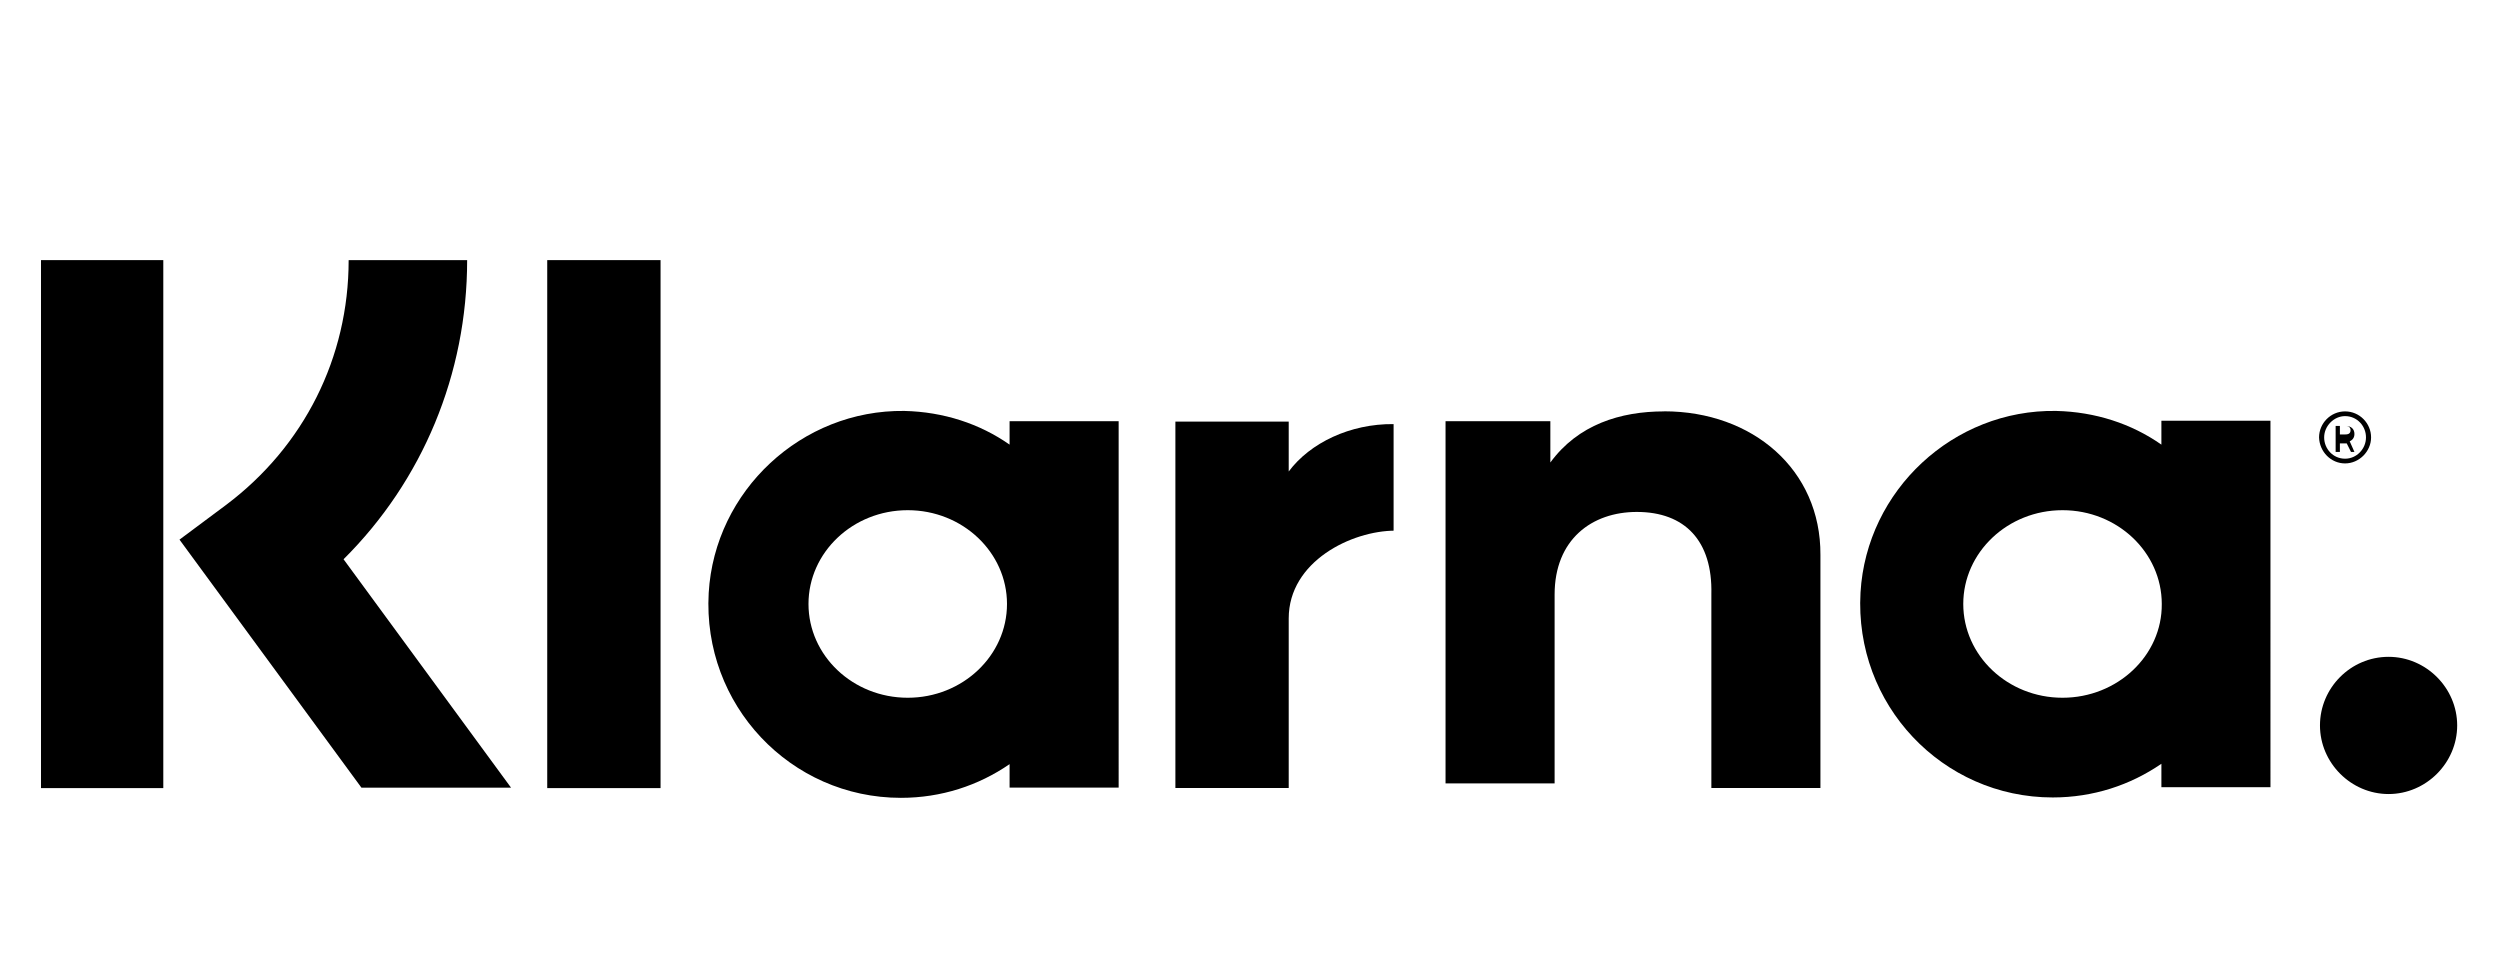
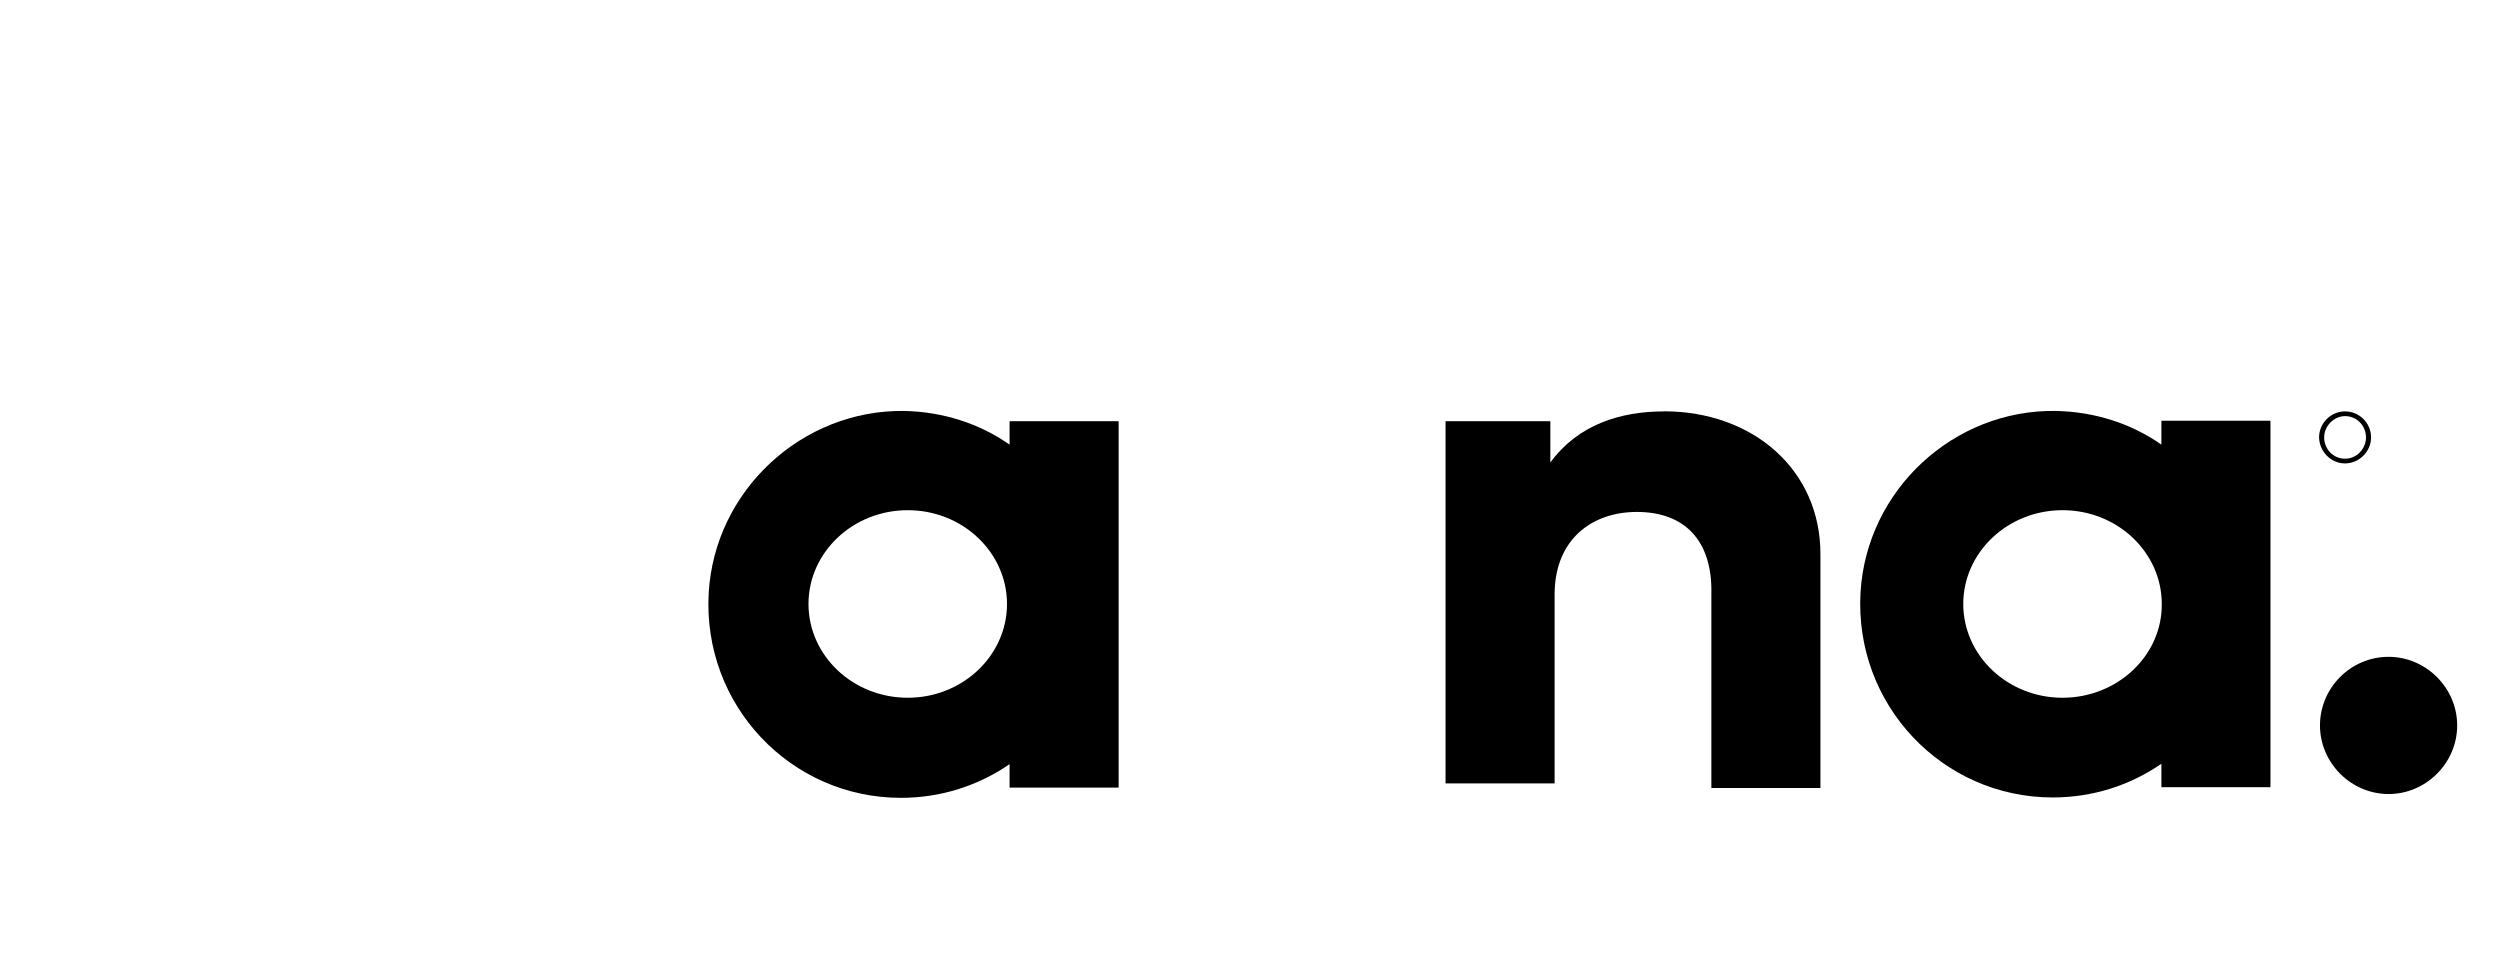
<svg xmlns="http://www.w3.org/2000/svg" id="Ebene_1" data-name="Ebene 1" viewBox="0 0 328.7 127.51">
-   <path d="M61.42,34.2h-15.58c0,12.83-5.88,24.48-16.08,32.16l-6.16,4.59,23.92,32.61h19.67l-22.02-30.03c10.37-10.31,16.25-24.32,16.25-39.33Z" />
-   <rect x="5.39" y="34.2" width="16.08" height="69.42" />
-   <rect x="71.95" y="34.2" width="14.9" height="69.42" />
  <path d="M218.8,54.09c-5.77,0-11.32,1.74-14.96,6.72v-5.43h-13.78v47.62h14.34v-24.82c0-7.28,4.93-10.87,10.81-10.87,6.33,0,9.97,3.81,9.8,10.81v25.49h14.34v-30.65c.06-11.21-8.91-18.88-20.56-18.88Z" />
  <path d="M132.74,55.38v3.08c-3.92-2.75-8.68-4.31-13.84-4.43-13.5-.17-24.93,10.48-25.72,23.92-.84,14.74,10.76,26.95,25.27,26.95,5.32,0,10.2-1.62,14.29-4.43v3.08h14.34V55.38h-14.34Zm-13.39,36.36c-7.23,0-13.05-5.55-13.05-12.33s5.83-12.33,13.05-12.33,13.05,5.55,13.05,12.33-5.83,12.33-13.05,12.33Z" />
-   <path d="M169.44,61.99v-6.56h-14.9v48.18h14.9v-22.3c0-7.51,8.29-11.54,14.01-11.54,.06,0-.22,0-.22,0v-14.01c-5.71-.06-10.98,2.47-13.78,6.22Z" />
  <path d="M284.18,55.38v3.08c-3.92-2.75-8.68-4.31-13.84-4.43-13.5-.22-24.93,10.42-25.72,23.87-.84,14.74,10.76,26.95,25.27,26.95,5.32,0,10.2-1.62,14.29-4.43v3.08h14.34V55.32h-14.34v.06Zm-13,36.36c-7.23,0-13.05-5.55-13.05-12.33s5.83-12.33,13.05-12.33,13.05,5.55,13.05,12.33c.06,6.78-5.83,12.33-13.05,12.33Z" />
  <g>
-     <path d="M309.56,57.06c0-.67-.45-1.06-1.18-1.06h-1.29v3.42h.56v-1.12h.9l.56,1.12h.45l-.62-1.4c.39-.17,.62-.5,.62-.95Zm-1.18,.06h-.73v-1.12h.73c.45,0,.67,.22,.67,.56s-.17,.56-.67,.56Z" />
    <path d="M308.33,54.09c-1.9,0-3.42,1.57-3.42,3.42,.06,1.9,1.57,3.42,3.42,3.42s3.42-1.57,3.42-3.42-1.51-3.42-3.42-3.42Zm0,6.22c-1.57,0-2.75-1.29-2.75-2.8s1.29-2.8,2.75-2.8c1.57,0,2.75,1.29,2.75,2.8s-1.23,2.8-2.75,2.8Z" />
  </g>
  <path d="M314.05,86.36c-4.99,0-9.02,4.09-9.02,9.02s4.09,9.02,9.02,9.02,9.02-4.09,9.02-9.02-4.09-9.02-9.02-9.02Z" />
</svg>